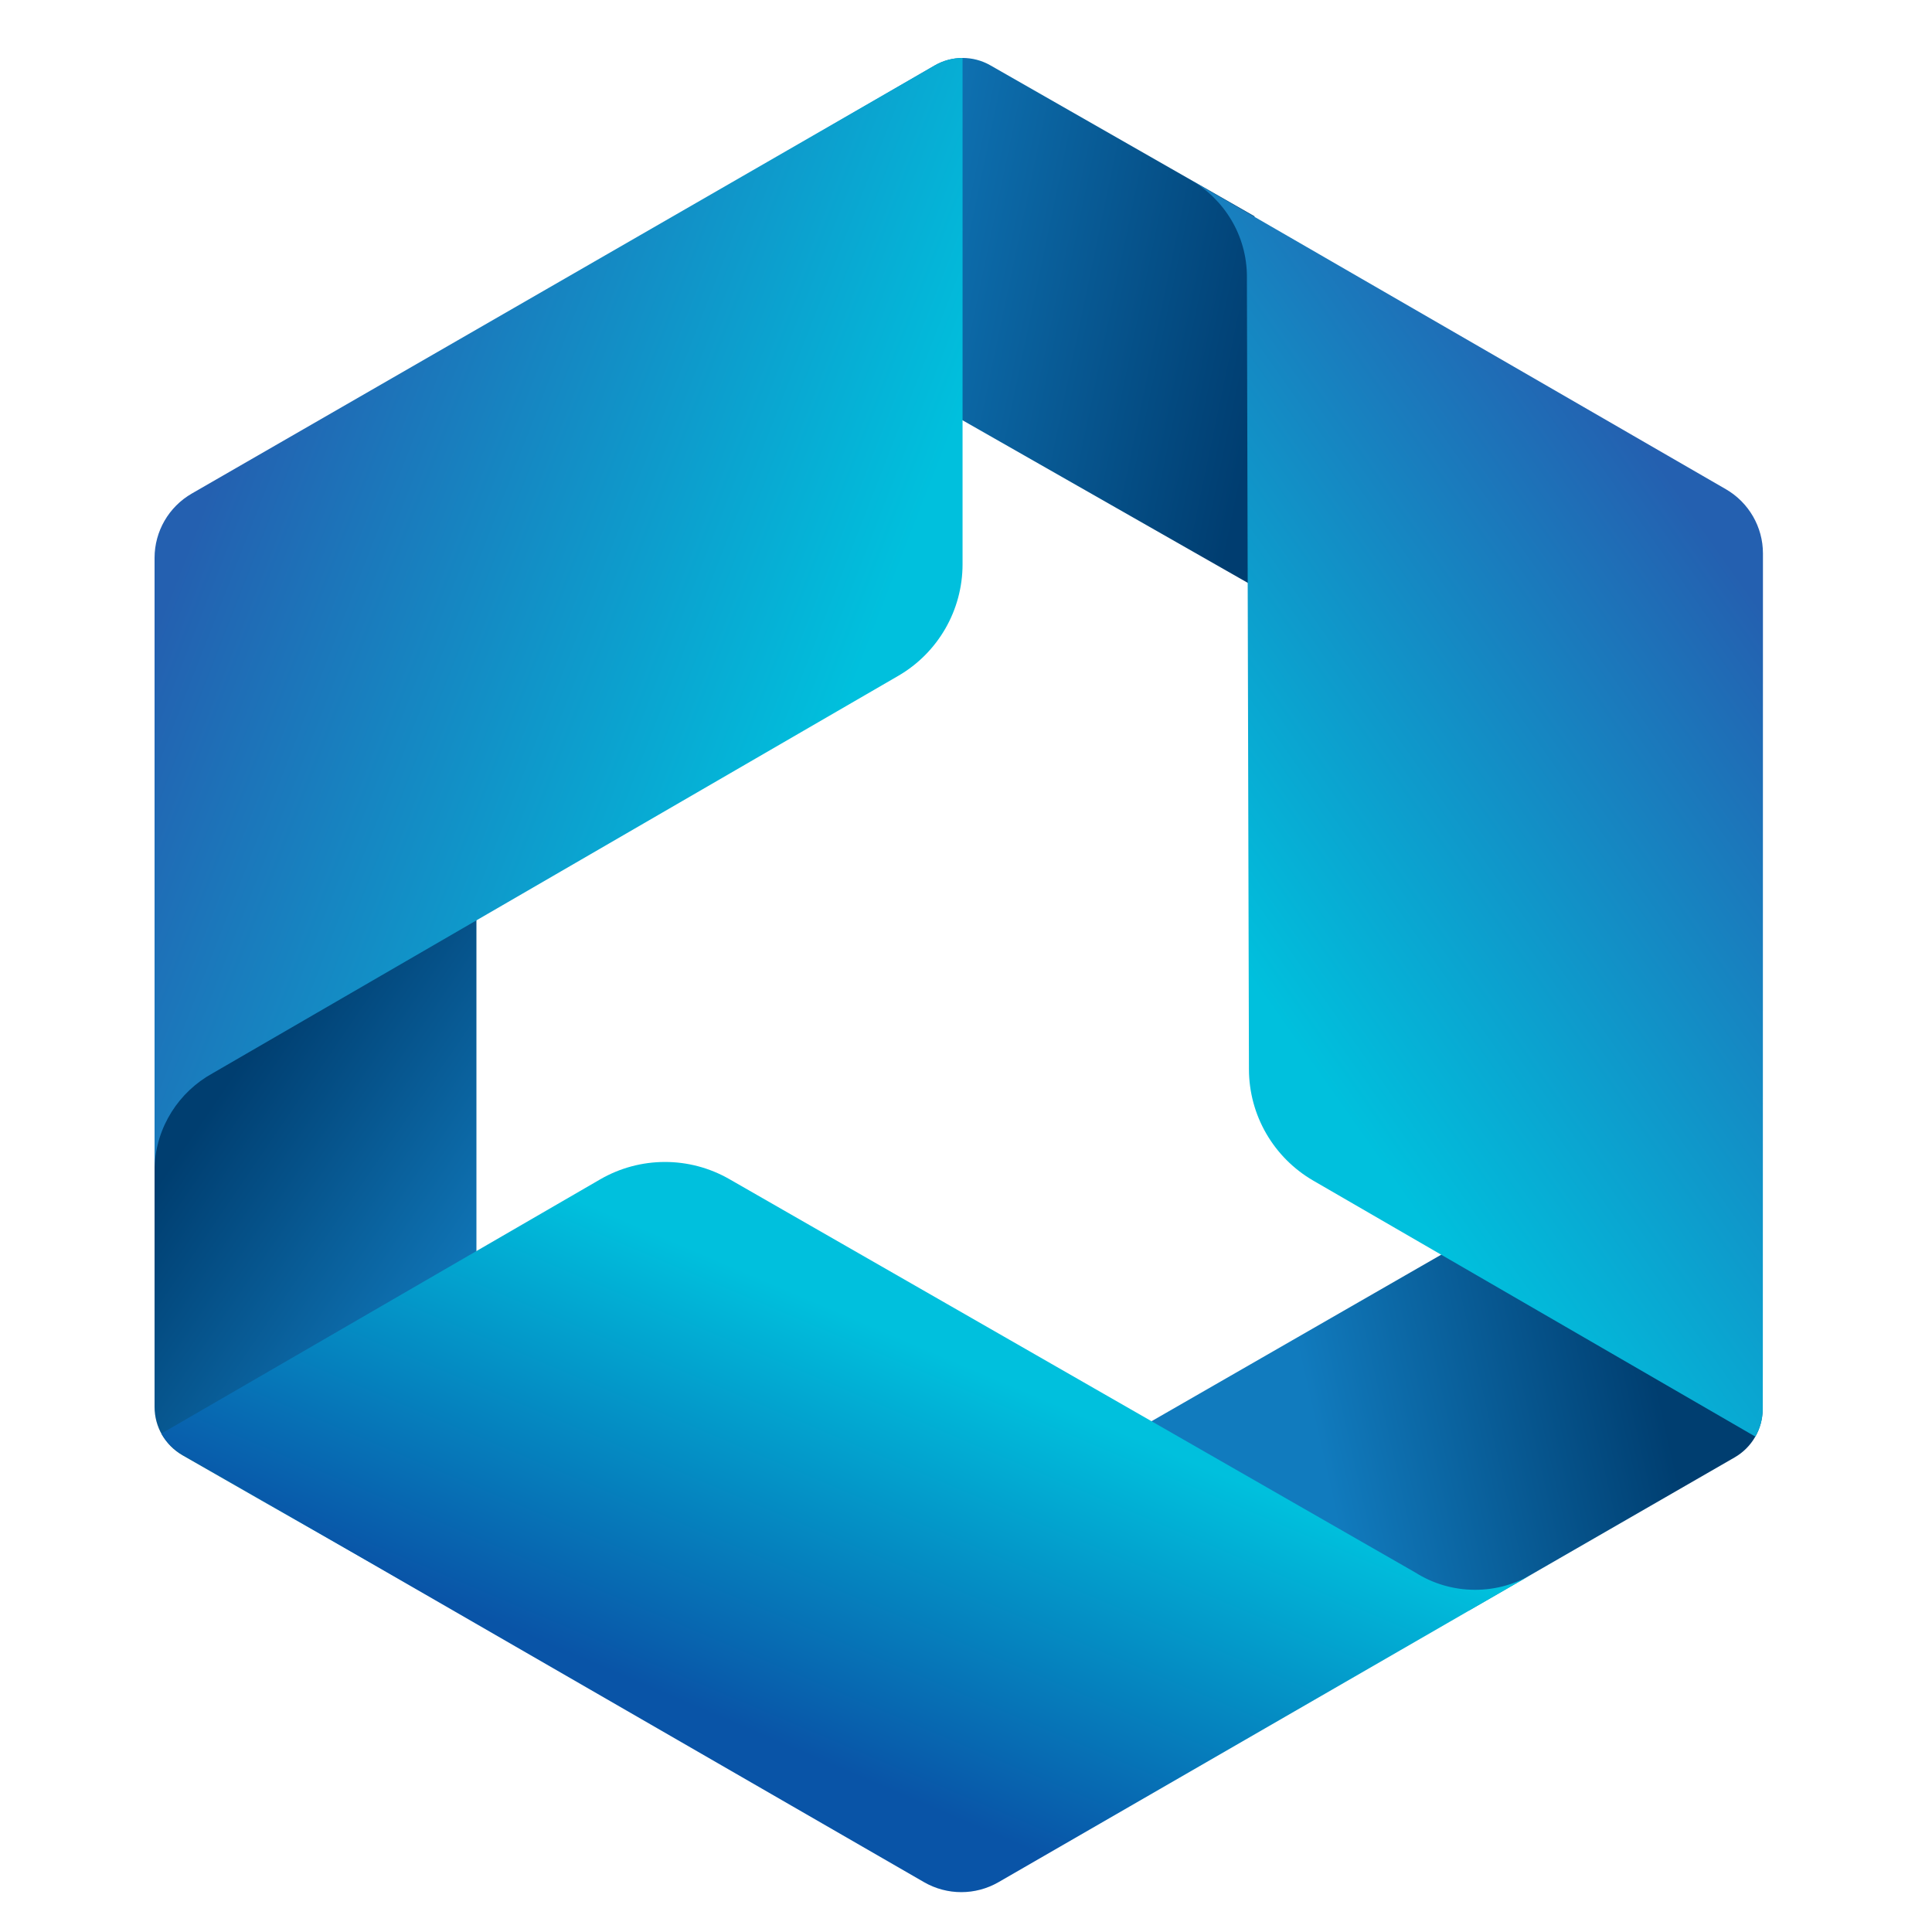
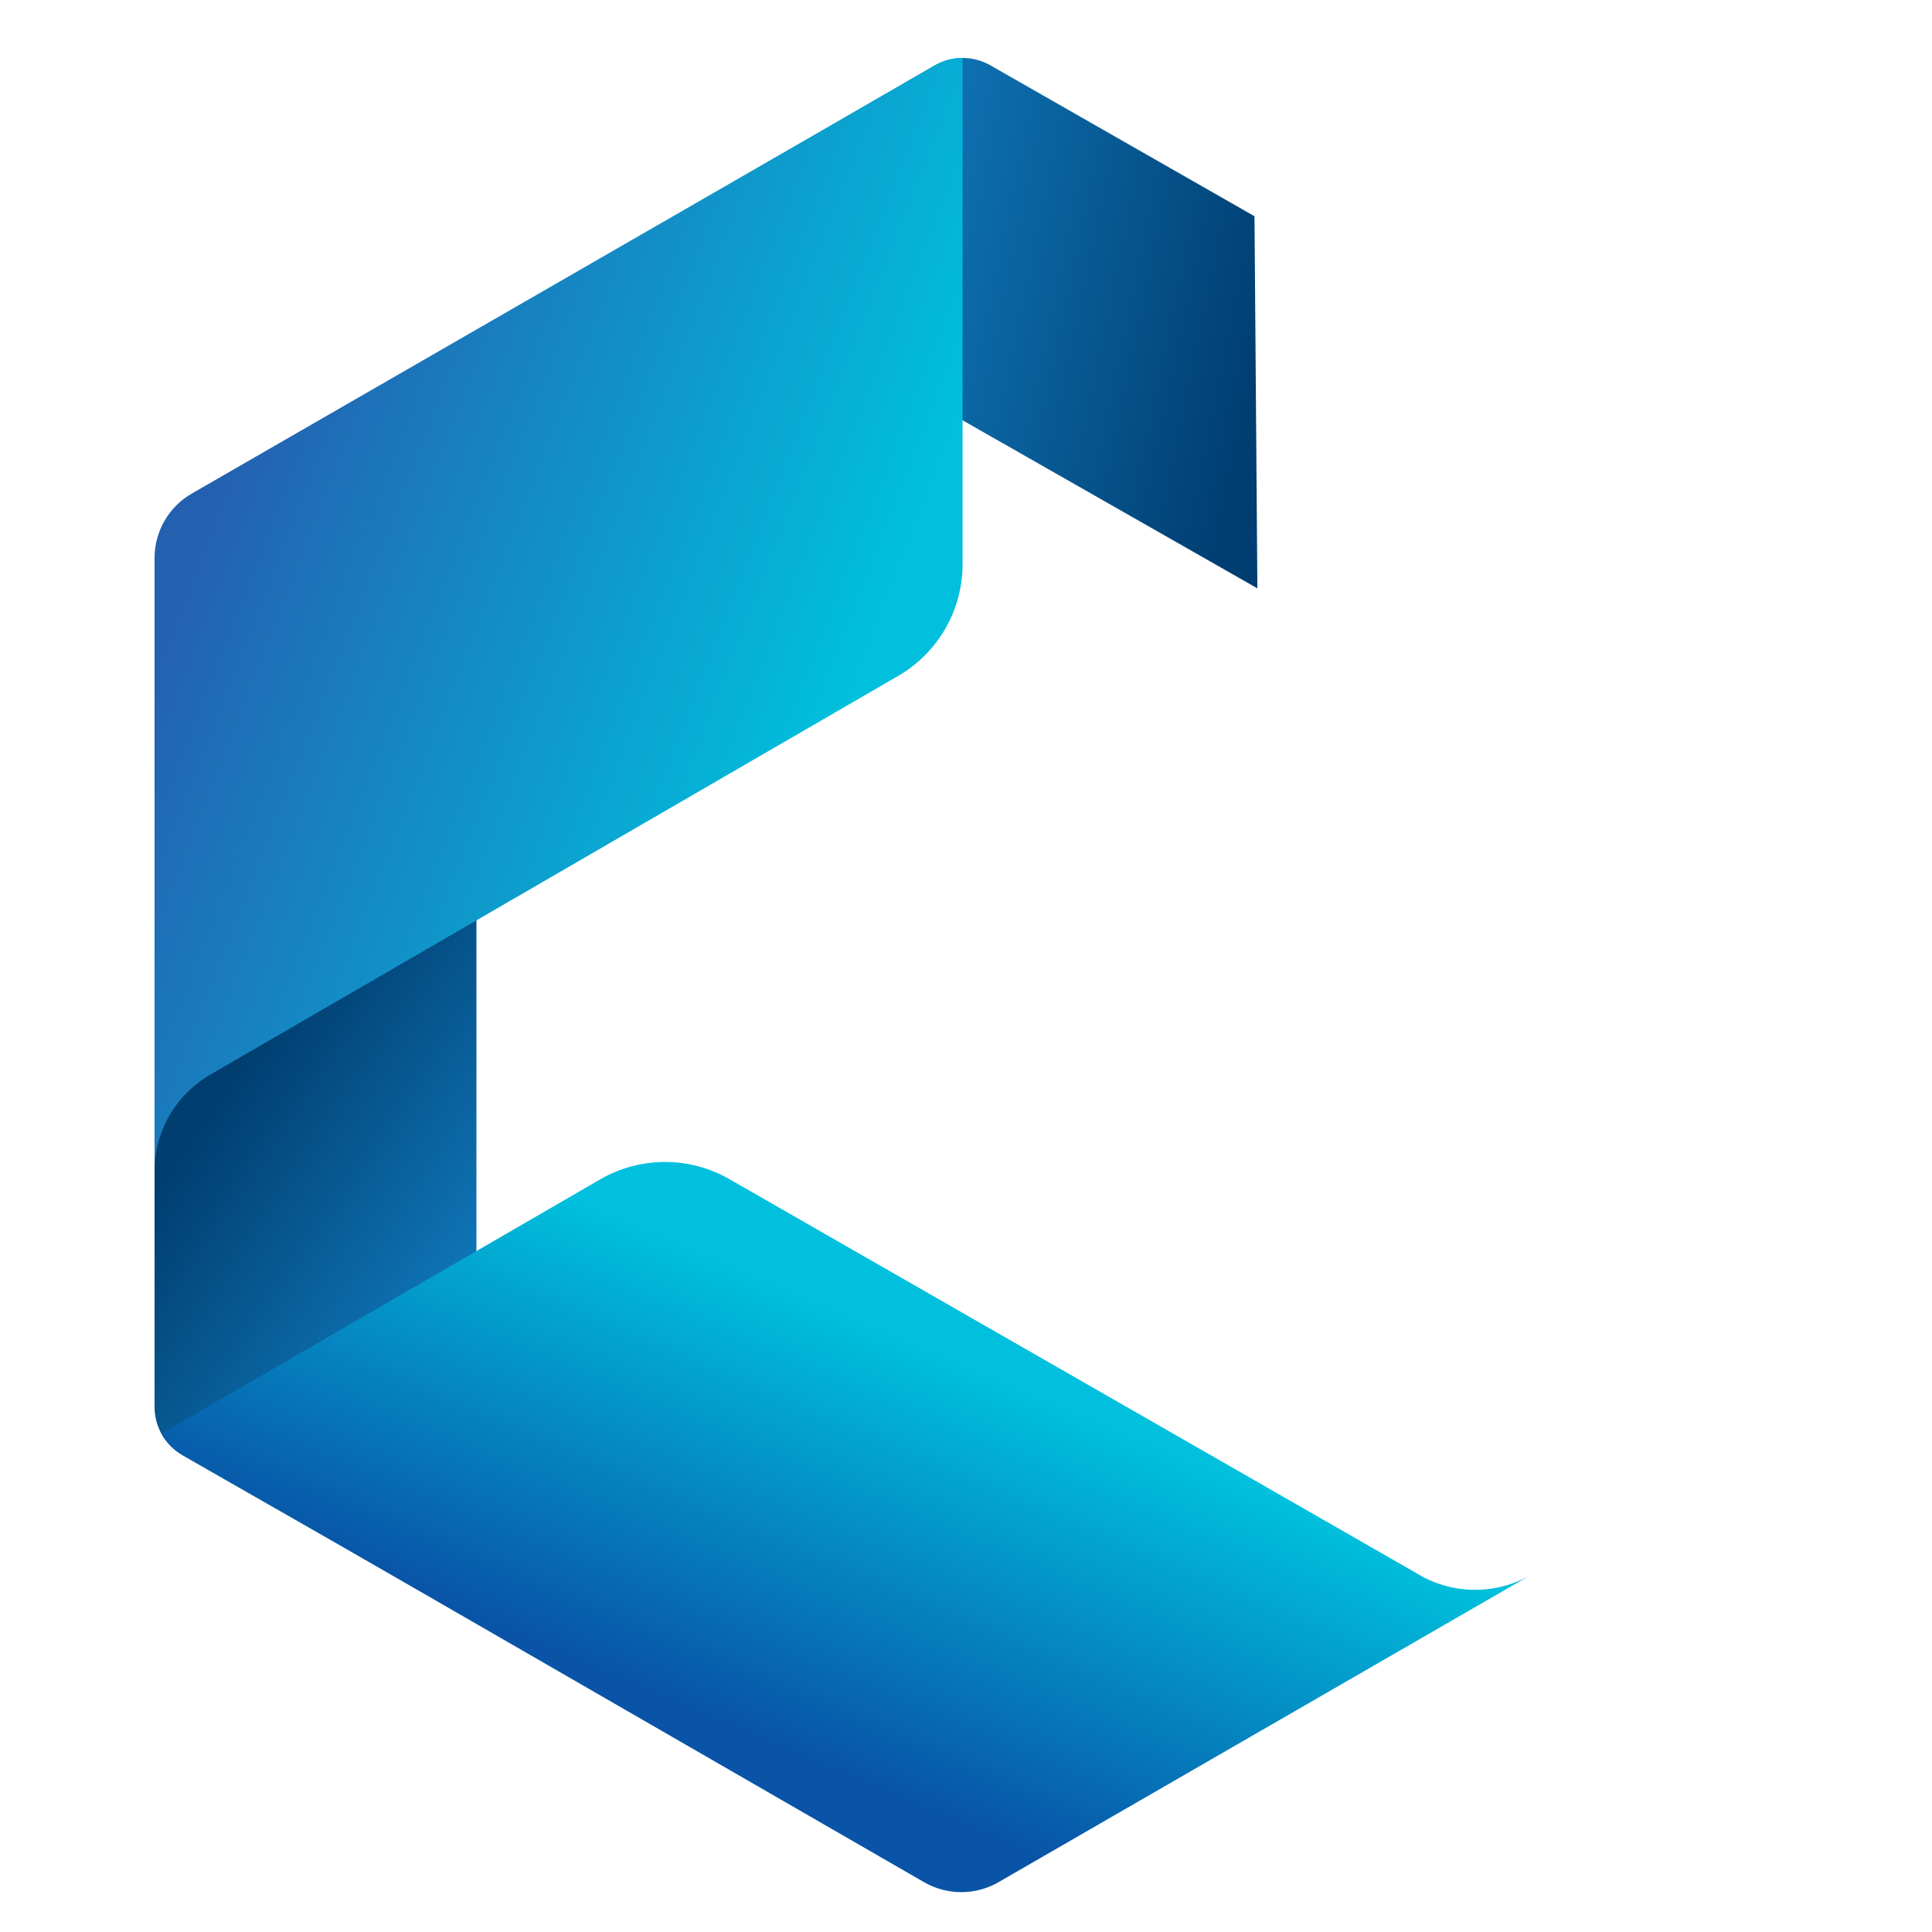
<svg xmlns="http://www.w3.org/2000/svg" width="400" height="400" viewBox="0 0 400 400" fill="none">
-   <path fill-rule="evenodd" clip-rule="evenodd" d="M304.182 333.407C304.182 333.407 343.972 310.48 359.143 301.737C362.721 299.675 364.923 295.869 364.927 291.748C364.934 273.096 364.576 221.717 364.576 221.717L236.732 295.215L304.182 333.407Z" fill="url(#paint0_linear_917_38)" />
  <path fill-rule="evenodd" clip-rule="evenodd" d="M32 227.759C32 227.759 32 273.781 32 291.302C32 295.423 34.202 299.236 37.78 301.299C53.977 310.638 98.64 336.004 98.64 336.004V188.625L32 227.759Z" fill="url(#paint1_linear_917_38)" />
  <path fill-rule="evenodd" clip-rule="evenodd" d="M259.731 44.773C259.731 44.773 220.157 22.162 205.047 13.527C201.473 11.483 197.081 11.491 193.515 13.55C177.333 22.874 132.631 49.021 132.631 49.021L260.328 121.81L259.731 44.773Z" fill="url(#paint2_linear_917_38)" />
  <path fill-rule="evenodd" clip-rule="evenodd" d="M199.287 86.841V116.824C199.287 126.348 194.209 135.156 185.954 139.939L43.995 222.225C37.074 226.039 32.308 233.273 32 241.635C32 241.635 32 145.581 32 115.512C32 110.013 34.938 104.934 39.711 102.183C69.118 85.236 193.526 13.547 193.526 13.547C195.308 12.52 197.297 12.004 199.287 12V18.307V86.841Z" fill="url(#paint3_linear_917_38)" />
  <path fill-rule="evenodd" clip-rule="evenodd" d="M124.254 244.179C132.522 239.392 142.715 239.369 151.001 244.121L293.033 325.576C296.616 327.843 300.857 329.151 305.407 329.151C309.787 329.151 313.886 327.935 317.383 325.819H317.395C317.395 325.819 232.996 374.527 206.731 389.684C201.962 392.436 196.088 392.436 191.315 389.684C162.874 373.28 37.486 300.949 37.486 300.949C35.764 299.921 34.374 298.486 33.403 296.808L49.583 287.438C49.583 287.438 60.627 281.039 66.937 277.387L124.254 244.179Z" fill="url(#paint4_linear_917_38)" />
-   <path fill-rule="evenodd" clip-rule="evenodd" d="M364.977 281.428L364.965 291.689C364.965 293.742 364.418 295.718 363.423 297.437L298.472 259.824C289.226 254.469 279.919 249.082 271.915 244.445C263.683 239.678 258.605 230.912 258.582 221.419L258.158 57.673C258.161 57.554 258.161 57.435 258.161 57.316C258.161 48.688 253.412 41.156 246.379 37.181L246.371 37.173C246.371 37.173 331.024 86.09 357.308 101.276C362.07 104.025 365 109.1 365 114.586L364.977 281.428Z" fill="url(#paint5_linear_917_38)" />
  <defs>
    <linearGradient id="paint0_linear_917_38" x1="343.514" y1="288.234" x2="274.147" y2="304.03" gradientUnits="userSpaceOnUse">
      <stop stop-color="#003E70" />
      <stop offset="1" stop-color="#117BBE" />
    </linearGradient>
    <linearGradient id="paint1_linear_917_38" x1="40.762" y1="233.153" x2="98.63" y2="272.617" gradientUnits="userSpaceOnUse">
      <stop stop-color="#003E70" />
      <stop offset="1" stop-color="#117BBE" />
    </linearGradient>
    <linearGradient id="paint2_linear_917_38" x1="172.536" y1="67.027" x2="260.237" y2="85.374" gradientUnits="userSpaceOnUse">
      <stop stop-color="#117BBE" />
      <stop offset="1" stop-color="#003D70" />
    </linearGradient>
    <linearGradient id="paint3_linear_917_38" x1="173.308" y1="151.299" x2="43.634" y2="100.717" gradientUnits="userSpaceOnUse">
      <stop stop-color="#00C0DD" />
      <stop offset="1" stop-color="#2460B0" />
    </linearGradient>
    <linearGradient id="paint4_linear_917_38" x1="209.643" y1="286.749" x2="175.467" y2="366.95" gradientUnits="userSpaceOnUse">
      <stop stop-color="#00C0DD" />
      <stop offset="1" stop-color="#0954A7" />
    </linearGradient>
    <linearGradient id="paint5_linear_917_38" x1="365.123" y1="126.563" x2="258.138" y2="201.819" gradientUnits="userSpaceOnUse">
      <stop stop-color="#2460B0" />
      <stop offset="1" stop-color="#00C0DD" />
    </linearGradient>
  </defs>
</svg>